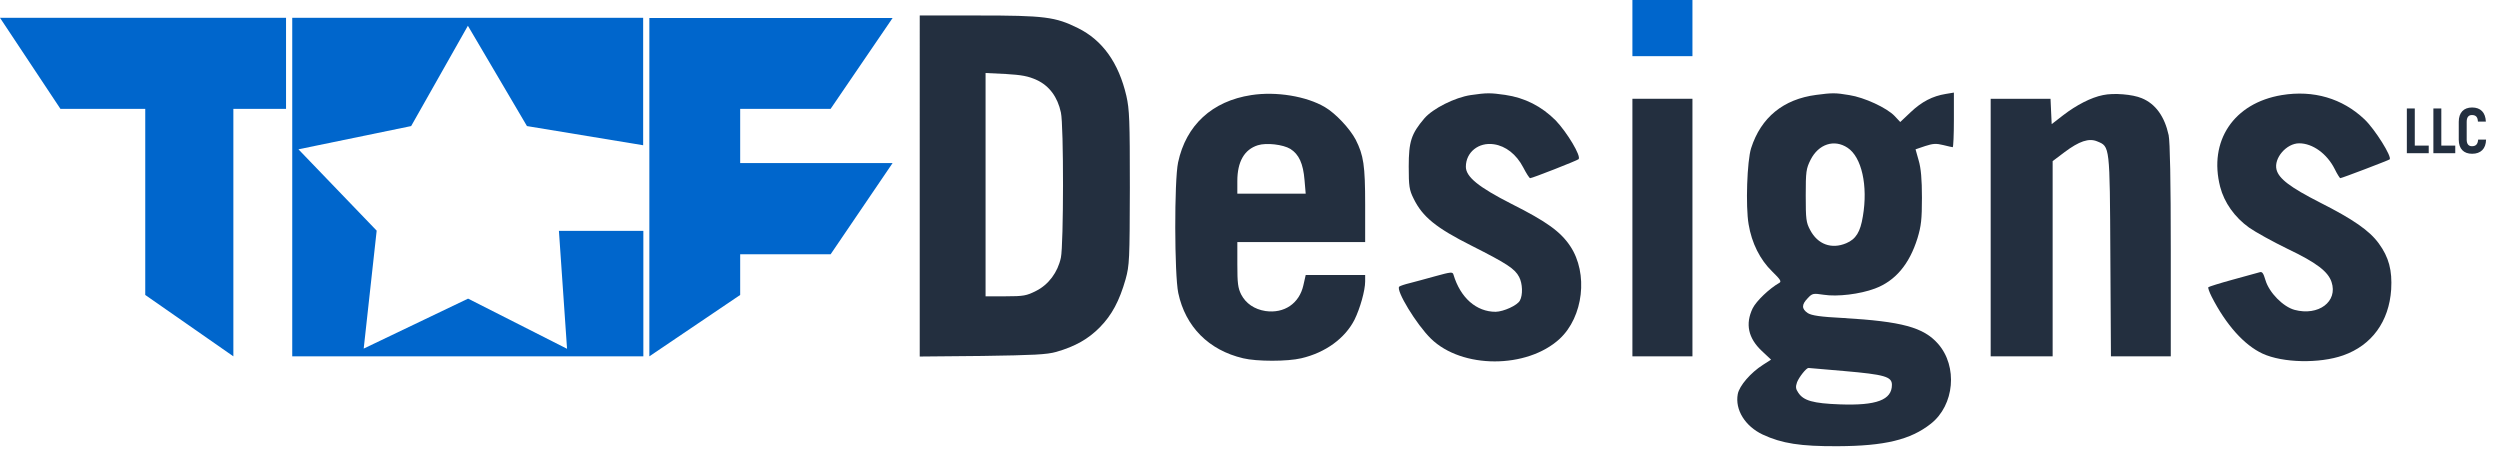
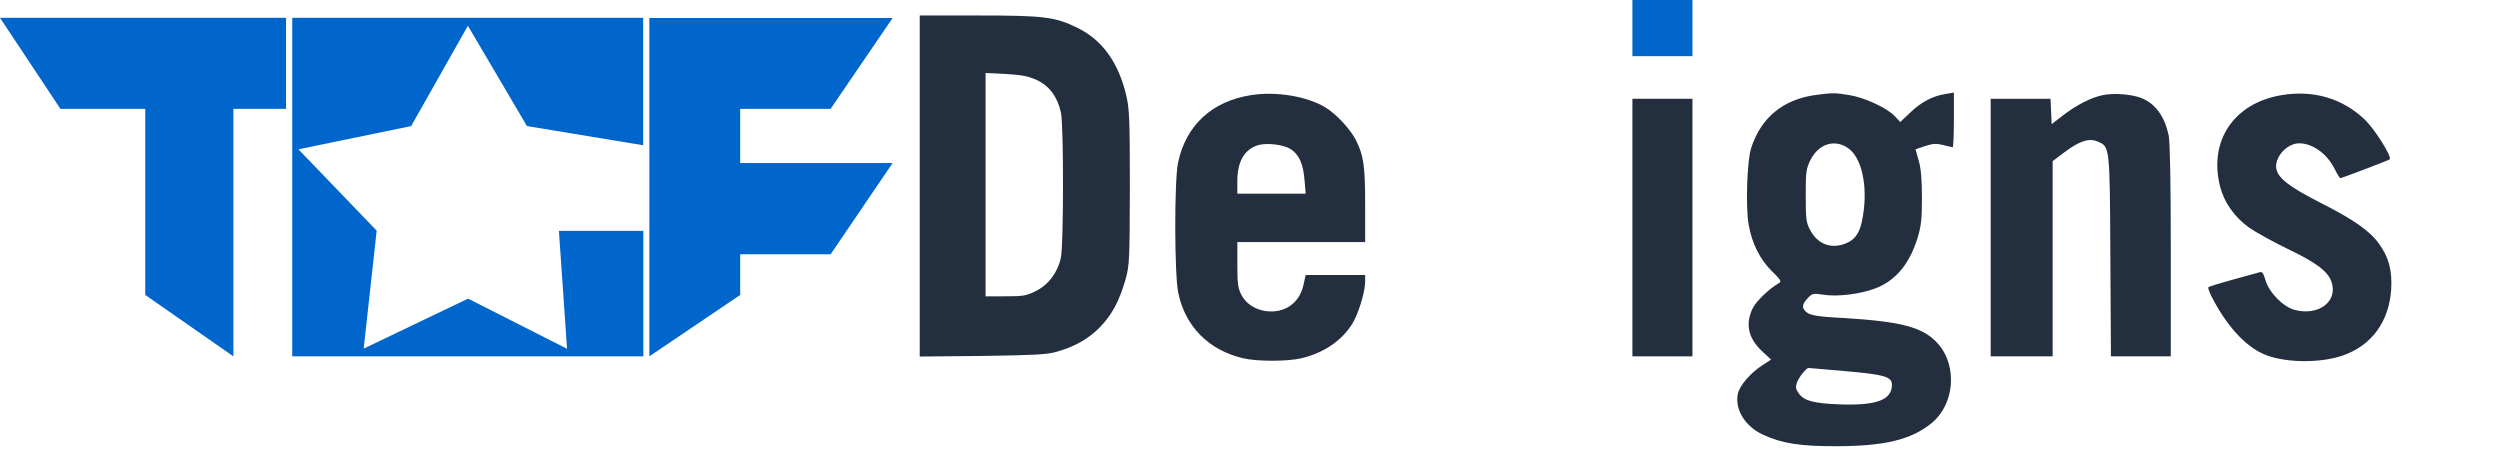
<svg xmlns="http://www.w3.org/2000/svg" version="1.1" id="Layer_1" x="0px" y="0px" viewBox="0 0 1290.9 236.3" style="enable-background:new 0 0 1290.9 236.3;" xml:space="preserve">
  <style type="text/css">
	.st0{fill:#0066CC;}
	.st1{fill:#232F3F;}
	.st2{fill-rule:evenodd;clip-rule:evenodd;fill:#0066CC;}
</style>
  <g transform="translate(0,2001) scale(0.1,-0.1)">
    <path class="st0" d="M8429.1,19865v-145h155h155v145v145h-155h-155V19865z" />
    <path class="st1" d="M4749.1,19049v-880l323,3c265,4,333,7,382,21c98,28,166,67,225,127c62,63,101,136,133,248c20,73,21,99,22,472   c0,350-2,404-18,475c-40,171-123,287-250,350c-117,58-173,65-514,65h-303V19049z M5353.1,19597c65-30,108-88,125-168   c15-67,14-682,0-749c-16-76-64-140-128-172c-49-25-65-28-158-28h-103v576v577l104-5C5276.1,19623,5309.1,19617,5353.1,19597z" />
    <path class="st1" d="M6461.1,19519c-202-31-337-155-378-348c-20-94-19-579,1-674c37-174,157-295,335-337c70-17,229-17,300,0   c125,29,226,103,275,199c29,59,55,151,55,198v33h-153h-154l-12-53c-21-94-99-147-196-133c-57,9-101,39-125,85c-17,34-20,59-20,156   v115h330h330v193c0,203-8,255-49,336c-30,57-104,136-159,168C6746.1,19513,6590.1,19539,6461.1,19519z M6663.1,19241   c44-28,66-75,73-161l6-70h-177h-176v65c0,100,36,163,106,185C6539.1,19274,6625.1,19264,6663.1,19241z" />
-     <path class="st1" d="M7594.1,19519c-81-12-195-69-239-120c-68-80-81-120-81-249c0-102,3-121,25-165c46-95,117-152,300-244   c184-93,223-119,245-161c18-34,20-93,4-122c-13-25-84-57-125-58c-100,0-182,72-218,192c-4,15-13,14-93-8c-48-13-108-30-133-36   s-49-14-54-18c-19-18,89-196,164-269c160-156,495-156,664-1c123,114,149,338,55,479c-50,75-122,127-303,218   c-171,87-236,140-236,192c0,75,66,128,145,116c61-9,116-52,151-119c16-31,32-56,36-56c11,0,243,91,250,98c15,15-59,138-118,200   c-73,73-159,117-261,132C7695.1,19531,7677.1,19531,7594.1,19519z" />
    <path class="st1" d="M9378.1,19520c-169-22-285-116-336-275c-21-66-29-300-13-393c16-97,59-183,122-244c43-42,49-52,36-59   c-51-29-118-93-137-131c-39-81-23-154,47-220l48-45l-42-27c-63-40-122-108-130-151c-15-81,38-166,129-209c99-46,195-61,387-60   c242,1,376,33,481,116c122,96,140,296,37,413c-75,85-186,115-490,133c-119,6-162,13-182,25c-33,22-33,44-1,77c24,26,29,26,83,18   c70-11,187,3,264,32c105,39,178,125,220,260c19,63,23,97,23,210c0,94-5,152-17,192l-16,57l50,17c40,13,57,14,93,5c24-6,46-11,49-11   s6,63,6,141v141l-42-7c-68-11-124-40-181-94l-54-51l-29,31c-40,42-156,96-234,108C9478.1,19531,9461.1,19531,9378.1,19520z    M9540.1,19247c73-48,106-196,79-354c-13-81-36-118-86-139c-76-32-147-6-186,68c-21,39-23,56-23,178c0,124,2,139,25,185   C9390.1,19266,9471.1,19293,9540.1,19247z M9524.1,18094c207-18,245-29,245-71c0-78-79-108-269-101c-138,5-188,19-215,61   c-13,19-14,30-6,53c11,28,48,74,59,74C9341.1,18110,9425.1,18103,9524.1,18094z" />
    <path class="st1" d="M10859.1,19519c-61-12-137-51-207-105l-58-45l-3,65l-3,66h-154h-155v-665v-665h160h160v504v504l61,46   c76,57,126,74,169,56c66-27,65-19,68-592l3-518h154h155v545c0,364-4,562-11,597c-21,97-68,162-139,191   C11012.1,19523,10914.1,19531,10859.1,19519z" />
    <path class="st1" d="M11782.1,19519c-248-41-379-237-318-474c21-81,75-157,149-210c34-24,123-73,199-110c149-71,209-117,227-171   c34-101-67-177-191-144c-59,16-131,89-150,153c-11,37-17,46-31,41c-10-3-72-20-138-38s-123-36-126-39s5-25,17-49   c74-145,168-250,263-294c104-48,294-52,416-9c148,52,237,175,248,340c6,99-12,167-64,238c-48,66-131,124-305,212   c-151,77-211,122-223,169c-15,59,51,136,117,136c69,0,143-53,183-132c13-27,27-48,29-48c8,0,249,92,255,97c14,12-76,156-130,207   C12095.1,19502,11946.1,19546,11782.1,19519z" />
    <path class="st1" d="M8429.1,18835v-665h155h155v665v665h-155h-155V18835z" />
  </g>
  <g>
    <g>
-       <path class="st1" d="M1246.9,56h-4.1v23.1h11.3v-3.9h-7.2V56z M1260.6,56h-4.1v23.1h11.3v-3.9h-7.2V56z M1279.6,72.2    c-0.2,2.3-1.2,3.3-3.2,3.3c-1.7,0-2.7-1.1-2.7-3.4v-9.2c0-2.4,1-3.5,2.7-3.5c2,0,3,1,3.1,3.4h4.1c-0.2-4.7-2.7-7.3-7.1-7.3    c-4.3,0-6.9,2.6-6.9,7.4v9.2c0,4.8,2.6,7.3,6.9,7.3c4.5,0,7.1-2.6,7.2-7.3H1279.6z" />
-     </g>
+       </g>
  </g>
  <g id="Layer_3">
    <g>
      <g>
        <path class="st2" d="M31.2,56.2H75v96.1l45.5,31.7V56.2h27.2V9.2H0L31.2,56.2z M382.2,56.2h46.7l32-46.9H335.3V184l46.9-31.7v-21     h46.7l32-47.1h-78.7V56.2z M150.9,184l181.3,0v-64.8h-43.6l4.2,60.9l-51.1-25.9L187.8,180l6.7-60.9l-40.4-42l58.2-12l29.3-51.8     l30.5,51.8l60,9.9V9.2H150.9V184z" />
      </g>
    </g>
  </g>
</svg>